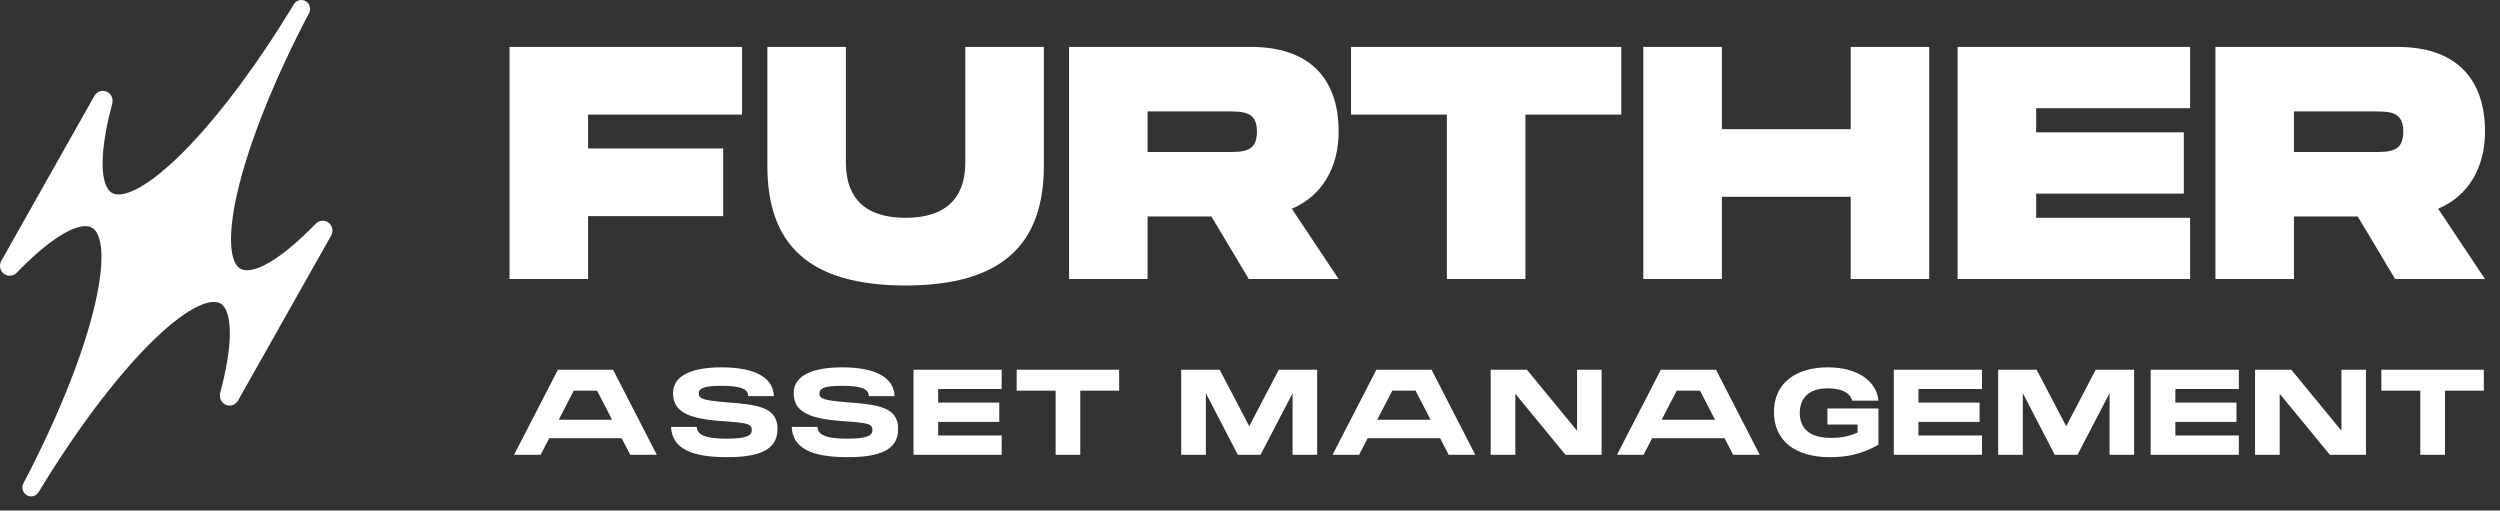
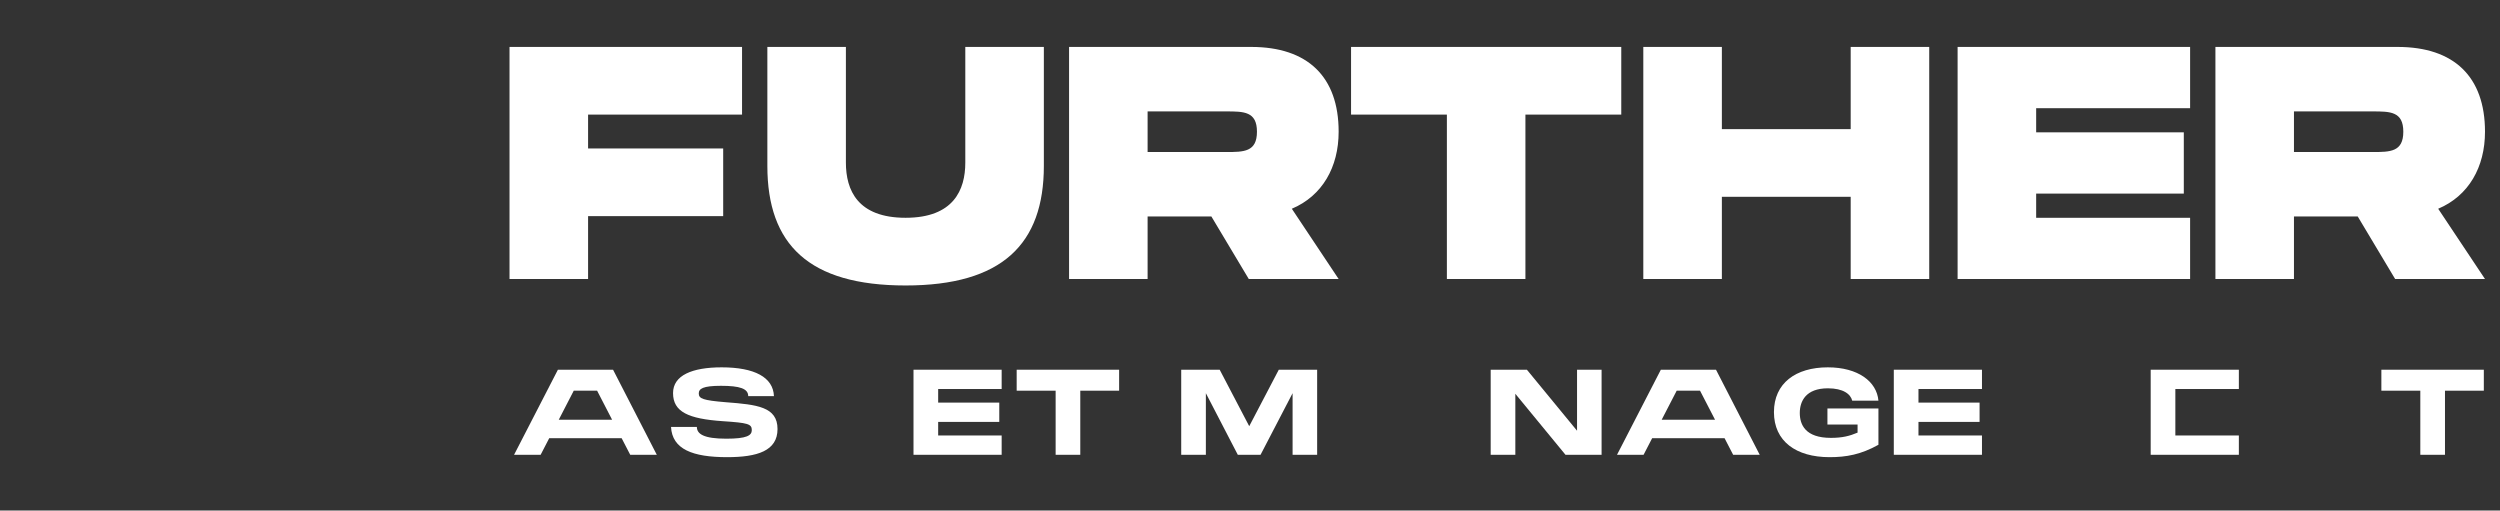
<svg xmlns="http://www.w3.org/2000/svg" width="142" height="29" viewBox="0 0 142 29" fill="none">
  <rect x="0" y="0" width="142" height="29" fill="#333333" stroke="none" />
-   <path d="M18.608 12.611C18.388 12.482 18.111 12.523 17.932 12.707C16.966 13.705 16.086 14.441 15.342 14.883C14.46 15.406 13.929 15.425 13.649 15.26C13.395 15.11 13.161 14.7 13.126 13.815C13.092 12.959 13.252 11.805 13.609 10.415C14.288 7.77 15.648 4.371 17.55 0.751C17.678 0.508 17.595 0.205 17.363 0.068C17.13 -0.07 16.832 0.009 16.69 0.243C14.576 3.738 12.378 6.642 10.478 8.566C9.479 9.577 8.582 10.297 7.841 10.694C7.074 11.105 6.61 11.103 6.356 10.953C6.075 10.788 5.826 10.306 5.828 9.263C5.83 8.383 6.014 7.237 6.375 5.884C6.442 5.633 6.338 5.366 6.118 5.236C5.854 5.081 5.517 5.173 5.364 5.443L0.074 14.815C-0.078 15.085 0.012 15.429 0.275 15.585C0.495 15.714 0.772 15.673 0.951 15.489C1.918 14.491 2.797 13.755 3.541 13.313C4.423 12.79 4.954 12.771 5.235 12.937C5.488 13.086 5.722 13.497 5.758 14.382C5.792 15.237 5.631 16.391 5.274 17.782C4.595 20.426 3.235 23.826 1.333 27.445C1.205 27.688 1.288 27.991 1.521 28.128C1.754 28.266 2.051 28.188 2.193 27.953C4.307 24.459 6.506 21.554 8.405 19.631C9.404 18.619 10.301 17.9 11.042 17.502C11.809 17.091 12.274 17.093 12.527 17.243C12.808 17.409 13.057 17.89 13.055 18.933C13.053 19.813 12.869 20.959 12.508 22.312C12.441 22.563 12.545 22.83 12.765 22.96C13.029 23.116 13.366 23.023 13.519 22.753L18.809 13.381C18.961 13.112 18.871 12.767 18.608 12.611Z" fill="white" />
  <path d="M37.306 25.832H35.797L35.31 24.891H31.195L30.708 25.832H29.199L31.689 21H34.822L37.306 25.832ZM32.589 22.191L31.737 23.842H34.768L33.916 22.191H32.589Z" fill="white" />
  <path d="M38.114 24.248H39.582C39.582 24.654 39.981 24.918 41.254 24.918C42.417 24.918 42.702 24.735 42.702 24.431C42.702 24.079 42.485 24.018 41.051 23.923C39.095 23.788 38.229 23.395 38.229 22.326C38.229 21.318 39.318 20.865 40.99 20.865C42.851 20.865 43.92 21.426 43.96 22.502H42.499C42.499 22.076 42.032 21.914 40.949 21.914C39.92 21.914 39.69 22.083 39.69 22.347C39.69 22.644 39.92 22.739 41.233 22.847C43.006 22.983 44.163 23.105 44.163 24.37C44.163 25.608 43.02 25.967 41.301 25.967C39.345 25.967 38.181 25.52 38.114 24.248Z" fill="white" />
-   <path d="M44.967 24.248H46.435C46.435 24.654 46.834 24.918 48.106 24.918C49.27 24.918 49.554 24.735 49.554 24.431C49.554 24.079 49.338 24.018 47.903 23.923C45.948 23.788 45.082 23.395 45.082 22.326C45.082 21.318 46.171 20.865 47.842 20.865C49.703 20.865 50.773 21.426 50.813 22.502H49.351C49.351 22.076 48.885 21.914 47.802 21.914C46.773 21.914 46.543 22.083 46.543 22.347C46.543 22.644 46.773 22.739 48.086 22.847C49.859 22.983 51.016 23.105 51.016 24.37C51.016 25.608 49.873 25.967 48.154 25.967C46.198 25.967 45.034 25.52 44.967 24.248Z" fill="white" />
  <path d="M51.887 21H56.894V22.096H53.288V22.868H56.759V23.964H53.288V24.735H56.894V25.832H51.887V21Z" fill="white" />
  <path d="M57.747 22.191V21H63.566V22.191H61.36V25.832H59.96V22.191H57.747Z" fill="white" />
  <path d="M68.493 25.832H67.093V21H69.278L70.956 24.208L72.635 21H74.814V25.832H73.419V22.333L71.599 25.832H70.307L68.493 22.333V25.832Z" fill="white" />
-   <path d="M83.795 25.832H82.286L81.799 24.891H77.684L77.197 25.832H75.688L78.178 21H81.312L83.795 25.832ZM79.079 22.191L78.226 23.842H81.257L80.405 22.191H79.079Z" fill="white" />
  <path d="M86.728 21L89.576 24.465V21H90.97V25.832H88.92L86.071 22.367V25.832H84.671V21H86.728Z" fill="white" />
  <path d="M99.952 25.832H98.443L97.956 24.891H93.842L93.355 25.832H91.846L94.336 21H97.469L99.952 25.832ZM95.236 22.191L94.383 23.842H97.415L96.562 22.191H95.236Z" fill="white" />
  <path d="M100.76 23.409C100.76 21.765 101.998 20.865 103.819 20.865C105.537 20.865 106.6 21.67 106.695 22.759H105.206C105.118 22.387 104.698 22.056 103.825 22.056C102.567 22.056 102.228 22.793 102.228 23.456C102.228 24.126 102.546 24.871 103.995 24.871C104.651 24.871 105.064 24.762 105.51 24.573V24.113H103.798V23.199H106.695V25.263C105.7 25.818 104.874 25.967 103.92 25.967C102.019 25.967 100.76 25.067 100.76 23.409Z" fill="white" />
  <path d="M107.568 21H112.576V22.096H108.969V22.868H112.44V23.964H108.969V24.735H112.576V25.832H107.568V21Z" fill="white" />
-   <path d="M114.896 25.832H113.496V21H115.681L117.36 24.208L119.038 21H121.217V25.832H119.823V22.333L118.002 25.832H116.71L114.896 22.333V25.832Z" fill="white" />
-   <path d="M122.159 21H127.167V22.096H123.56V22.868H127.031V23.964H123.56V24.735H127.167V25.832H122.159V21Z" fill="white" />
-   <path d="M130.144 21L132.993 24.465V21H134.387V25.832H132.336L129.487 22.367V25.832H128.087V21H130.144Z" fill="white" />
+   <path d="M122.159 21H127.167V22.096H123.56V22.868H127.031H123.56V24.735H127.167V25.832H122.159V21Z" fill="white" />
  <path d="M135.262 22.191V21H141.081V22.191H138.875V25.832H137.474V22.191H135.262Z" fill="white" />
  <path d="M28.941 2.666V15.848H33.403V12.278H41.077V8.433H33.403V6.511H42.148V2.666H28.941ZM59.291 2.666H54.829V9.239C54.829 10.777 54.169 12.37 51.438 12.37C48.708 12.37 48.047 10.795 48.047 9.239V2.666H43.586V9.422C43.586 13.889 45.942 16.215 51.438 16.215C56.917 16.215 59.291 13.871 59.291 9.422V2.666ZM76.035 7.481C76.035 4.351 74.268 2.666 71.073 2.666H60.723V15.848H65.184V12.297H68.807L70.931 15.848H76.035L73.376 11.857C75.107 11.125 76.035 9.495 76.035 7.481ZM69.646 6.328C70.645 6.328 71.395 6.328 71.395 7.481C71.395 8.635 70.645 8.635 69.646 8.635H65.184V6.328H69.646ZM76.74 6.511H82.183V15.848H86.644V6.511H92.088V2.666H76.74V6.511ZM97.802 7.335V2.666H93.34V15.848H97.802V11.18H105.119V15.848H109.58V2.666H105.119V7.335H97.802ZM111.192 2.666V15.848H124.398V12.37H115.654V10.997H124.04V7.518H115.654V6.145H124.398V2.666H111.192ZM141.148 7.481C141.148 4.351 139.381 2.666 136.187 2.666H125.836V15.848H130.297V12.297H133.92L136.044 15.848H141.148L138.489 11.857C140.22 11.125 141.148 9.495 141.148 7.481ZM134.759 6.328C135.758 6.328 136.508 6.328 136.508 7.481C136.508 8.635 135.758 8.635 134.759 8.635H130.297V6.328H134.759Z" fill="white" />
</svg>